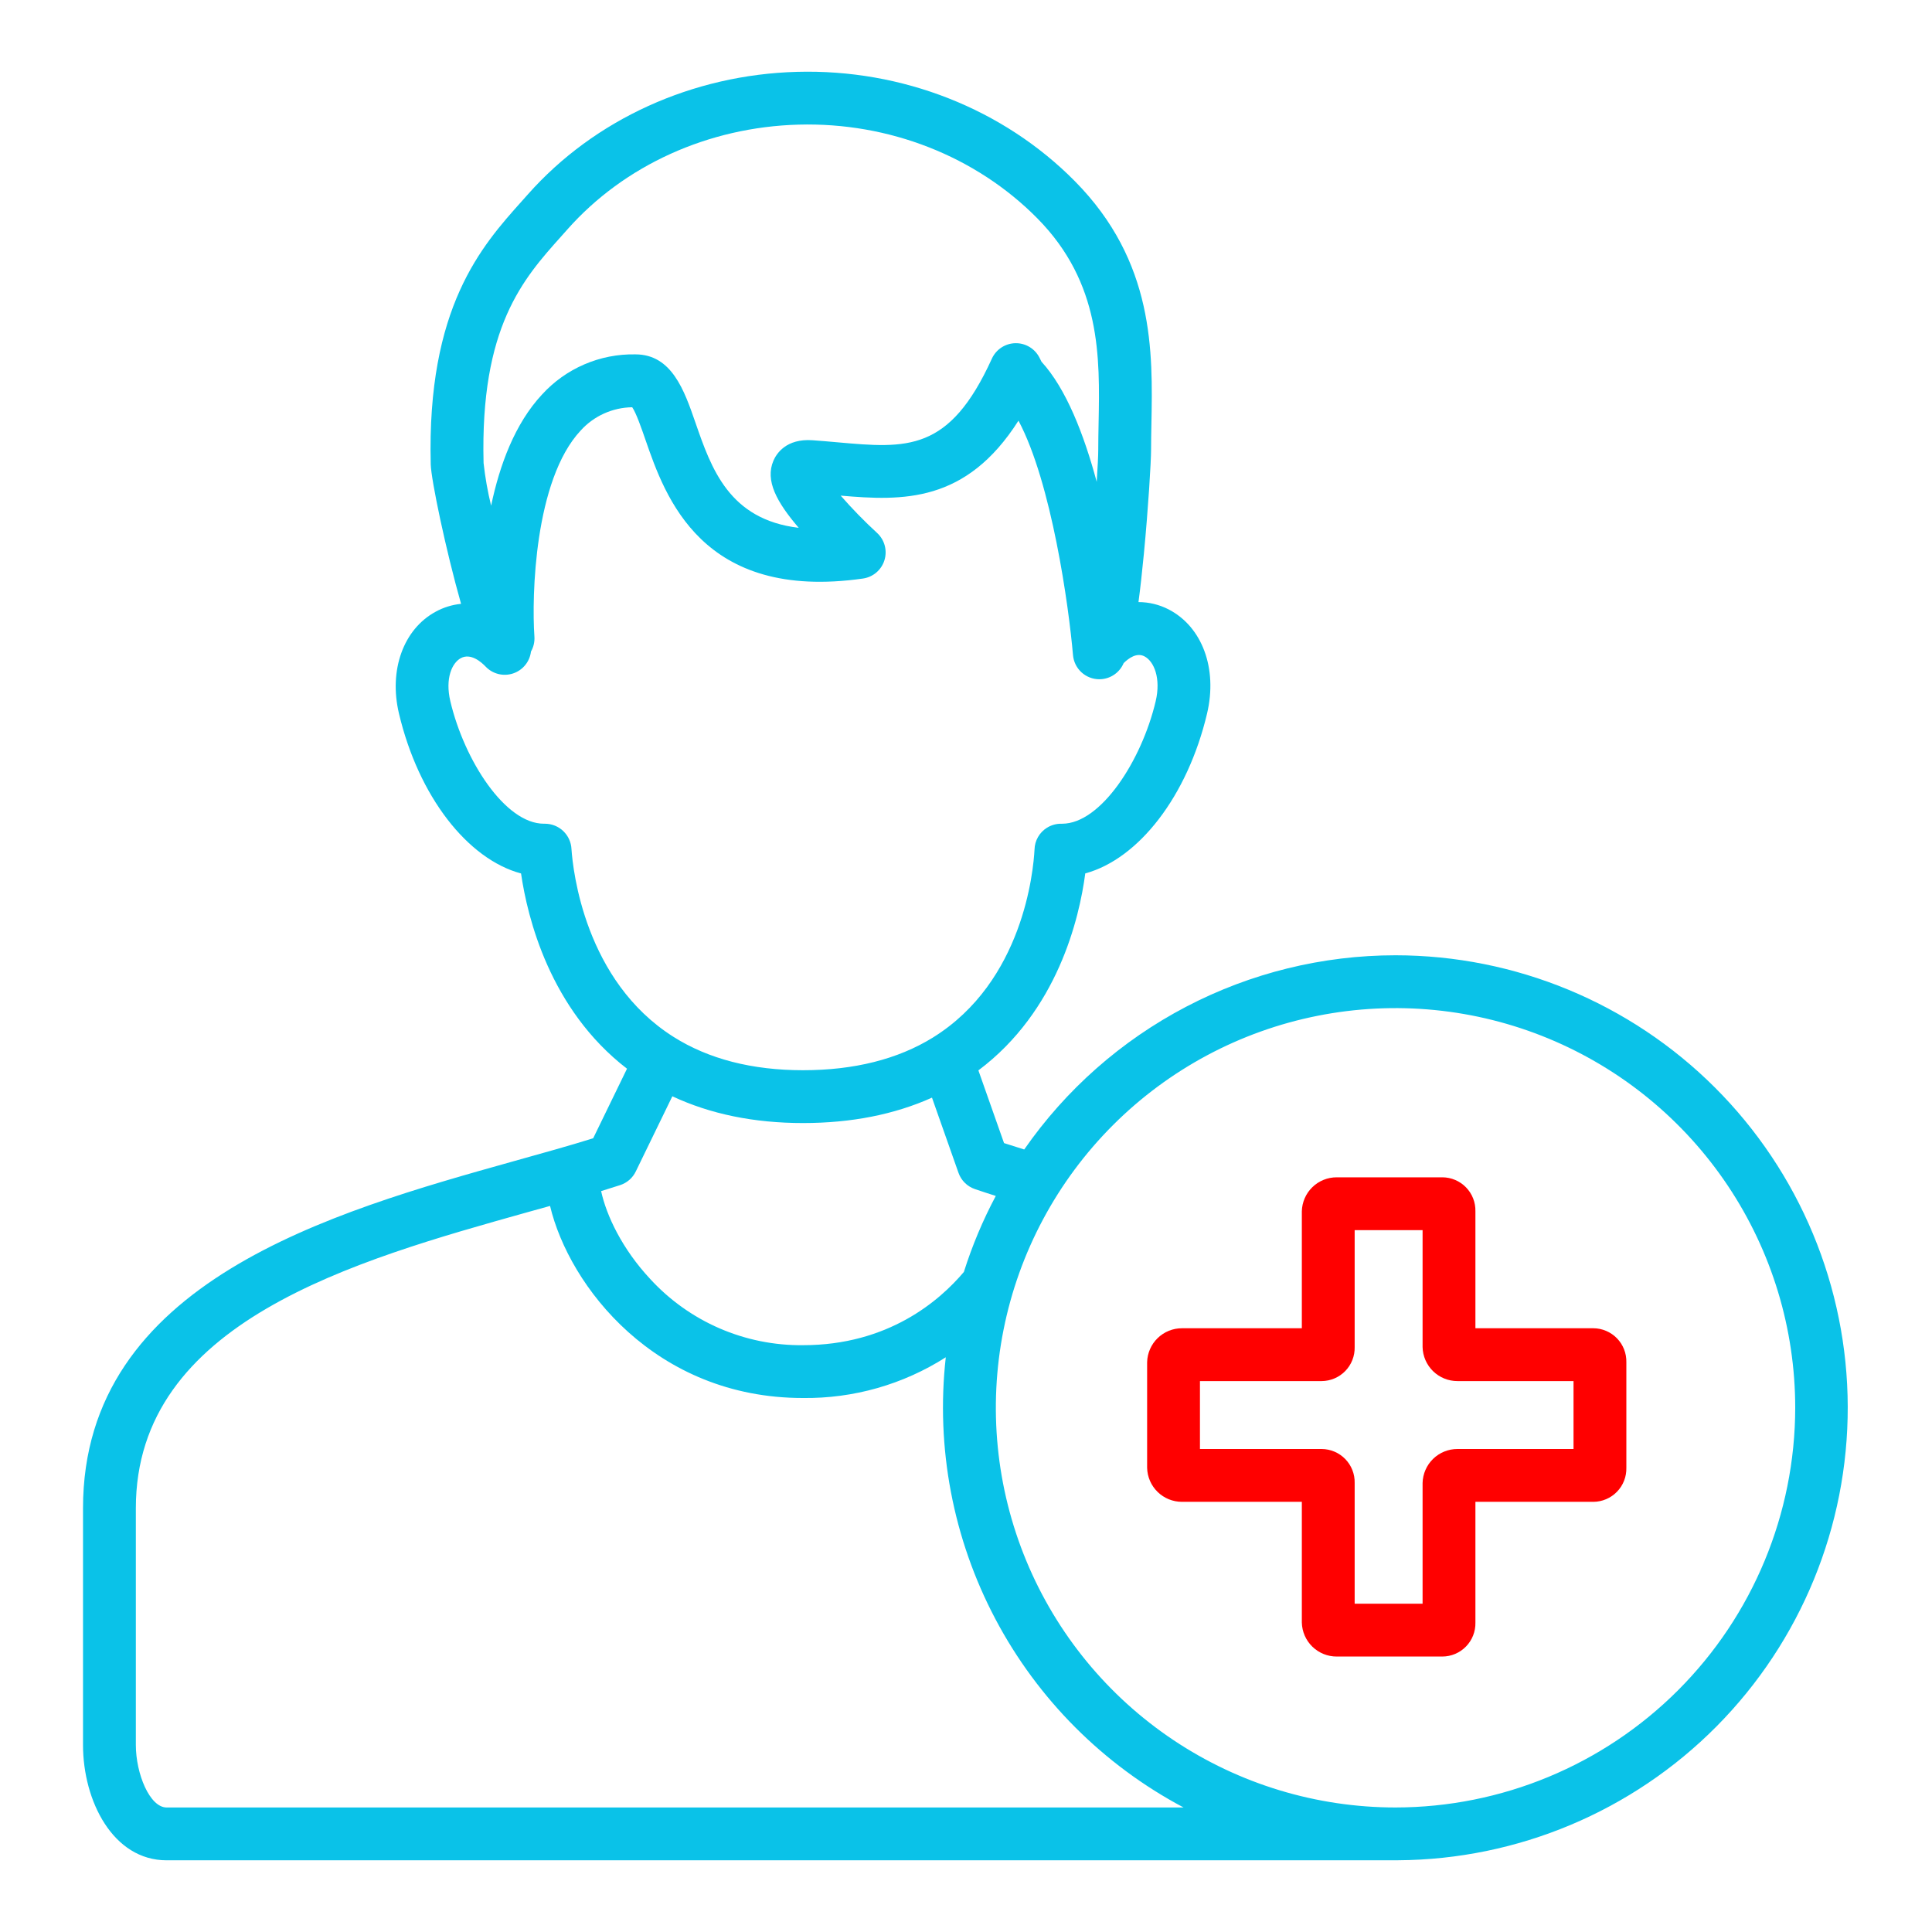
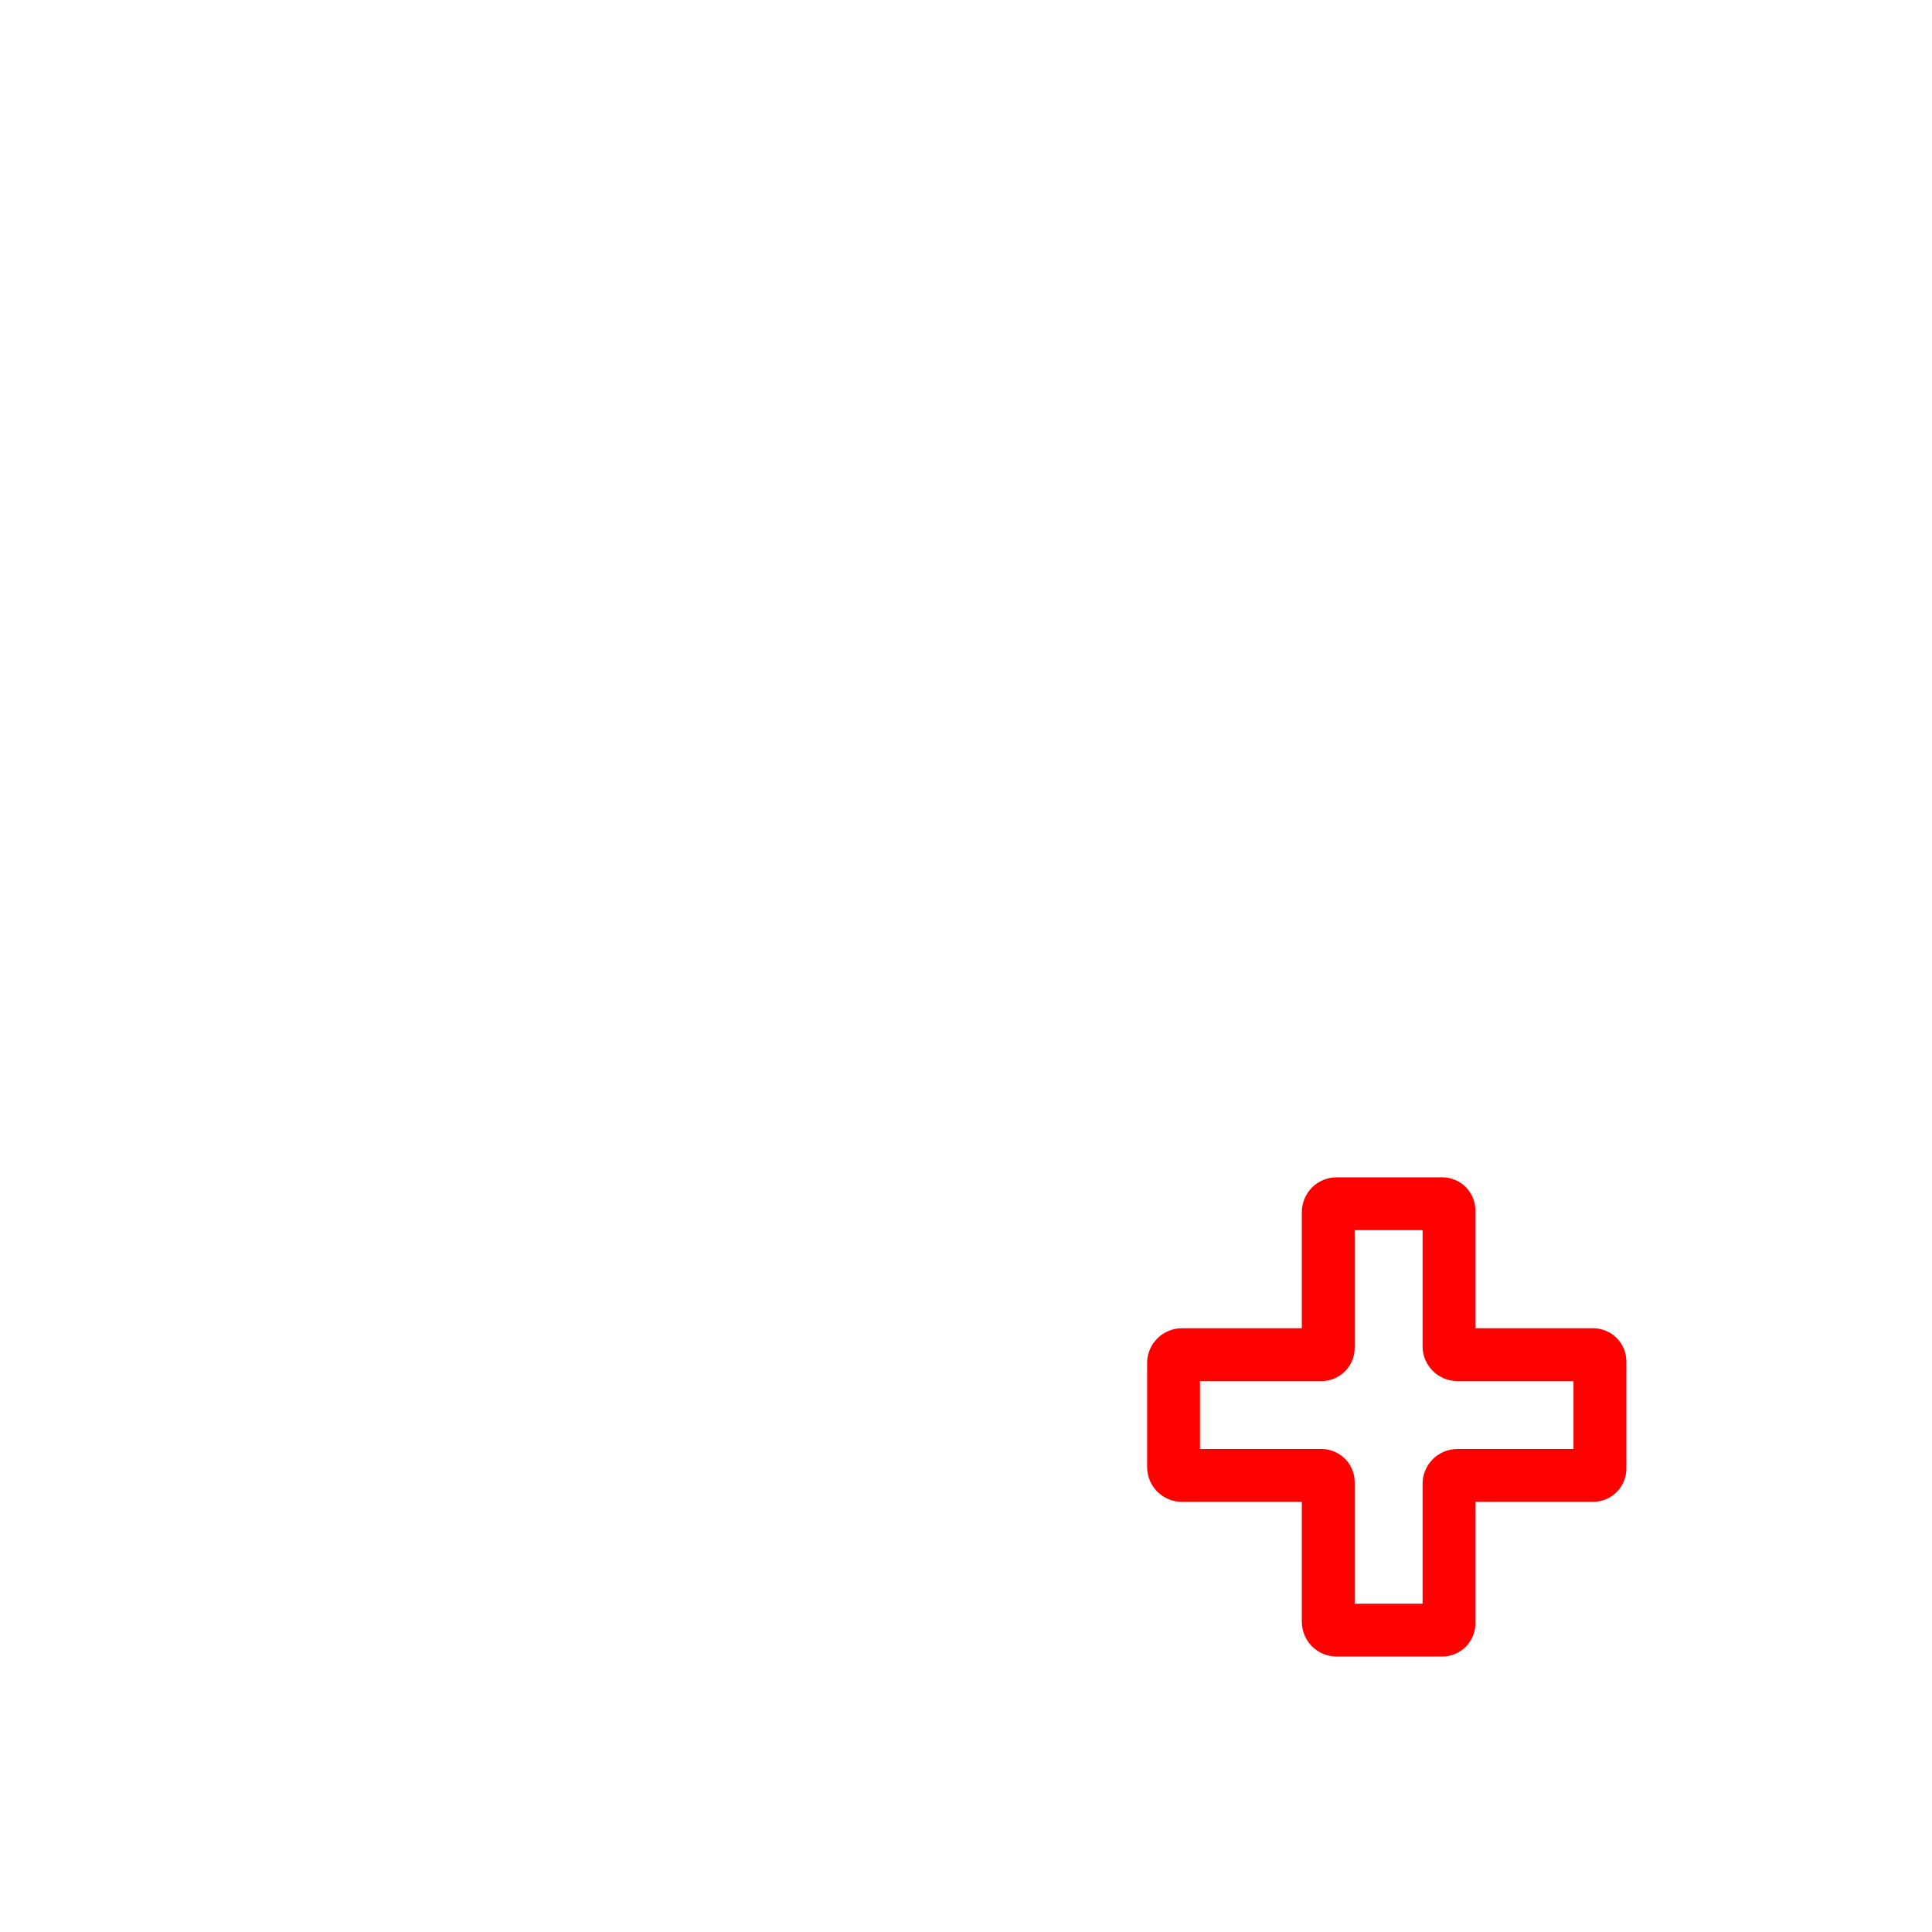
<svg xmlns="http://www.w3.org/2000/svg" width="512" height="512" viewBox="0 0 512 512" fill="none">
  <g clip-path="url(#clip0_15_107)">
    <path d="M422.249 352H391V321C391.027 319.832 390.82 318.67 390.393 317.582C389.966 316.495 389.326 315.503 388.511 314.665C387.697 313.827 386.724 313.16 385.648 312.703C384.573 312.245 383.418 312.006 382.249 312H354.249C351.837 311.994 349.518 312.932 347.789 314.614C346.061 316.296 345.059 318.589 345 321V352H313.249C310.837 351.994 308.518 352.932 306.789 354.614C305.061 356.296 304.059 358.589 304 361V389C304.059 391.411 305.061 393.704 306.789 395.386C308.518 397.068 310.837 398.007 313.249 398H345V430C345.059 432.411 346.061 434.704 347.789 436.386C349.518 438.068 351.837 439.007 354.249 439H382.249C383.418 438.994 384.573 438.755 385.648 438.297C386.724 437.84 387.697 437.173 388.511 436.335C389.326 435.497 389.966 434.505 390.393 433.418C390.82 432.33 391.027 431.168 391 430V398H422.249C423.418 397.994 424.573 397.755 425.648 397.297C426.724 396.84 427.697 396.173 428.511 395.335C429.326 394.497 429.966 393.505 430.393 392.418C430.82 391.33 431.027 390.168 431 389V361C431.027 359.832 430.82 358.67 430.393 357.582C429.966 356.495 429.326 355.503 428.511 354.665C427.697 353.827 426.724 353.16 425.648 352.703C424.573 352.245 423.418 352.006 422.249 352ZM417 384H386.249C383.837 383.994 381.518 384.932 379.789 386.614C378.061 388.296 377.059 390.589 377 393V425H359V393C359.027 391.832 358.82 390.67 358.393 389.582C357.966 388.495 357.326 387.503 356.511 386.665C355.697 385.827 354.724 385.16 353.648 384.703C352.573 384.245 351.418 384.006 350.249 384H318V366H350.249C351.418 365.994 352.573 365.755 353.648 365.297C354.724 364.84 355.697 364.173 356.511 363.335C357.326 362.497 357.966 361.505 358.393 360.418C358.82 359.33 359.027 358.168 359 357V326H377V357C377.059 359.411 378.061 361.704 379.789 363.386C381.518 365.068 383.837 366.007 386.249 366H417V384Z" fill="#FF0000" />
-     <path d="M369.83 253.158C350.493 253.163 331.445 257.847 314.311 266.809C297.176 275.771 282.464 288.745 271.43 304.624C269.545 304.044 267.761 303.48 266.079 302.932L259.285 283.662C280.285 267.929 286.037 243.362 287.607 231.462C301.729 227.631 314.698 211.038 319.894 189.049C322.694 177.156 318.594 166.083 309.688 161.494C307.22 160.224 304.484 159.56 301.708 159.558C302.168 156.107 302.648 151.886 303.145 146.703C304.307 134.576 305.045 122.327 305.045 119.223C305.045 117.023 305.089 114.755 305.135 112.354C305.506 93.205 305.967 69.375 284.845 48.011C265.889 28.839 239.053 18.27 211.228 19.039C183.509 19.797 157.516 31.625 139.912 51.49C139.372 52.101 138.823 52.717 138.266 53.336C127.648 65.2 113.105 81.449 114.149 123.06C114.249 127.133 118.149 145.799 122.188 160.025C119.834 160.259 117.55 160.964 115.474 162.099C106.925 166.719 103.005 177.549 105.719 189.05C110.919 211.077 123.93 227.69 138.084 231.479C139.776 243.149 145.699 267.473 166.163 283.219L157.2 301.651C150.8 303.657 143.587 305.644 136.142 307.73C88.023 321.217 22 339.686 22 399.689V462.427C22 477.248 29.927 493 44.156 493H370.249C370.314 493 370.377 492.992 370.441 492.99C402.178 492.808 432.549 480.052 454.897 457.517C477.246 434.982 489.75 404.507 489.669 372.769C489.588 341.032 476.929 310.621 454.466 288.2C432.003 265.78 401.568 253.178 369.83 253.158ZM148.7 62.669C149.272 62.03 149.836 61.397 150.393 60.769C165.437 43.791 187.75 33.68 211.612 33.028C235.589 32.362 258.649 41.42 274.891 57.849C291.857 75.008 291.476 94.701 291.14 112.076C291.092 114.548 291.047 116.883 291.047 119.217C291.047 120.701 290.897 123.78 290.641 127.697C287.256 115.114 282.523 102.961 276.006 95.855L275.488 94.819C274.897 93.636 273.983 92.645 272.852 91.961C271.721 91.276 270.419 90.925 269.098 90.95C267.776 90.974 266.488 91.372 265.383 92.098C264.278 92.824 263.401 93.848 262.854 95.052C251.575 119.861 240.402 118.862 221.892 117.211C219.743 117.019 217.557 116.824 215.335 116.67C208.292 116.17 205.744 120.286 204.975 122.07C202.693 127.37 205.864 133.093 211.669 139.879C193.19 137.673 188.506 124.157 184.286 111.965C181.357 103.503 178.038 93.911 168.386 93.911C163.735 93.82 159.119 94.725 154.846 96.566C150.574 98.406 146.745 101.139 143.617 104.582C136.444 112.282 132.402 123.26 130.152 134.018C129.241 130.294 128.573 126.515 128.152 122.704C127.239 86.648 138.64 73.908 148.7 62.669ZM151.447 225.013C151.363 223.21 150.589 221.508 149.287 220.258C147.985 219.008 146.252 218.305 144.447 218.295C144.347 218.295 144.247 218.295 144.142 218.295C133.89 218.295 123.065 201.571 119.342 185.83C117.917 179.79 119.788 175.677 122.129 174.411C124.776 172.983 127.599 175.498 128.689 176.647C129.604 177.61 130.774 178.294 132.063 178.617C133.352 178.94 134.706 178.889 135.968 178.471C137.229 178.053 138.345 177.284 139.186 176.255C140.026 175.226 140.557 173.979 140.715 172.66C141.405 171.459 141.721 170.08 141.624 168.699C140.88 157.962 141.631 127.226 153.864 114.117C155.594 112.198 157.702 110.657 160.057 109.592C162.411 108.526 164.96 107.96 167.544 107.927C168.596 109.446 170 113.501 171.053 116.546C176.241 131.534 185.897 159.426 228.689 153.321C230.001 153.134 231.233 152.578 232.241 151.718C233.25 150.859 233.994 149.731 234.386 148.465C234.779 147.199 234.804 145.848 234.459 144.568C234.114 143.289 233.413 142.134 232.437 141.237C229.044 138.117 225.823 134.815 222.788 131.345C239.245 132.774 256.032 133.312 269.906 111.481C278.674 127.925 283.239 160.624 284.357 173.609C284.507 175.354 285.306 176.979 286.596 178.164C287.886 179.349 289.573 180.007 291.324 180.009C291.524 180.009 291.724 180 291.931 179.982C293.199 179.873 294.413 179.421 295.443 178.673C296.473 177.925 297.279 176.91 297.775 175.738C299.157 174.372 301.265 172.898 303.275 173.931C305.843 175.254 307.695 179.767 306.268 185.831C302.547 201.575 291.723 218.298 281.468 218.298H281.293C279.934 218.276 278.598 218.647 277.445 219.366C276.467 219.976 275.656 220.819 275.083 221.819C274.51 222.819 274.193 223.945 274.162 225.097C273.862 230.821 271.151 260.09 247.301 274.913C247.262 274.936 247.226 274.962 247.188 274.986C237.902 280.715 226.334 283.621 212.805 283.621C199.313 283.621 187.771 280.649 178.495 274.785C154.984 259.94 151.838 230.72 151.446 225.013H151.447ZM168.478 310.471L178.178 290.527C188.223 295.233 199.83 297.619 212.806 297.619C225.594 297.619 237.047 295.353 246.986 290.887L254.012 310.816C254.364 311.814 254.937 312.72 255.689 313.465C256.442 314.21 257.353 314.774 258.355 315.116C260.099 315.711 261.945 316.318 263.894 316.937C260.463 323.378 257.632 330.121 255.436 337.081C248.958 344.753 235.363 356.488 212.806 356.488C205.194 356.57 197.65 355.047 190.667 352.018C183.683 348.988 177.417 344.52 172.276 338.906C164.892 330.986 160.713 322.157 159.304 315.655C161.021 315.128 162.704 314.6 164.348 314.066C165.242 313.775 166.069 313.307 166.779 312.689C167.488 312.071 168.067 311.317 168.478 310.471ZM36 462.427V399.689C36 350.302 93.675 334.172 139.918 321.211C141.875 320.662 143.866 320.121 145.77 319.584C150.835 340.862 173.652 370.484 212.77 370.484C226.176 370.653 239.339 366.903 250.642 359.694C247.968 383.607 252.547 407.771 263.785 429.047C275.022 450.323 292.399 467.728 313.657 479H44.156C39.7 479 36 470.091 36 462.427ZM369.83 479C348.881 479 328.403 472.788 310.984 461.149C293.566 449.51 279.99 432.968 271.973 413.613C263.957 394.259 261.859 372.962 265.946 352.416C270.033 331.869 280.121 312.996 294.934 298.183C309.747 283.37 328.62 273.282 349.167 269.195C369.713 265.108 391.01 267.206 410.364 275.222C429.719 283.239 446.261 296.815 457.9 314.233C469.539 331.652 475.751 352.13 475.751 373.079C475.72 401.161 464.55 428.085 444.693 447.942C424.836 467.799 397.912 478.969 369.83 479Z" fill="#0AC2E8" />
  </g>
  <defs>
    <clipPath id="clip0_15_107">
      <rect width="512" height="512" fill="white" />
    </clipPath>
  </defs>
</svg>